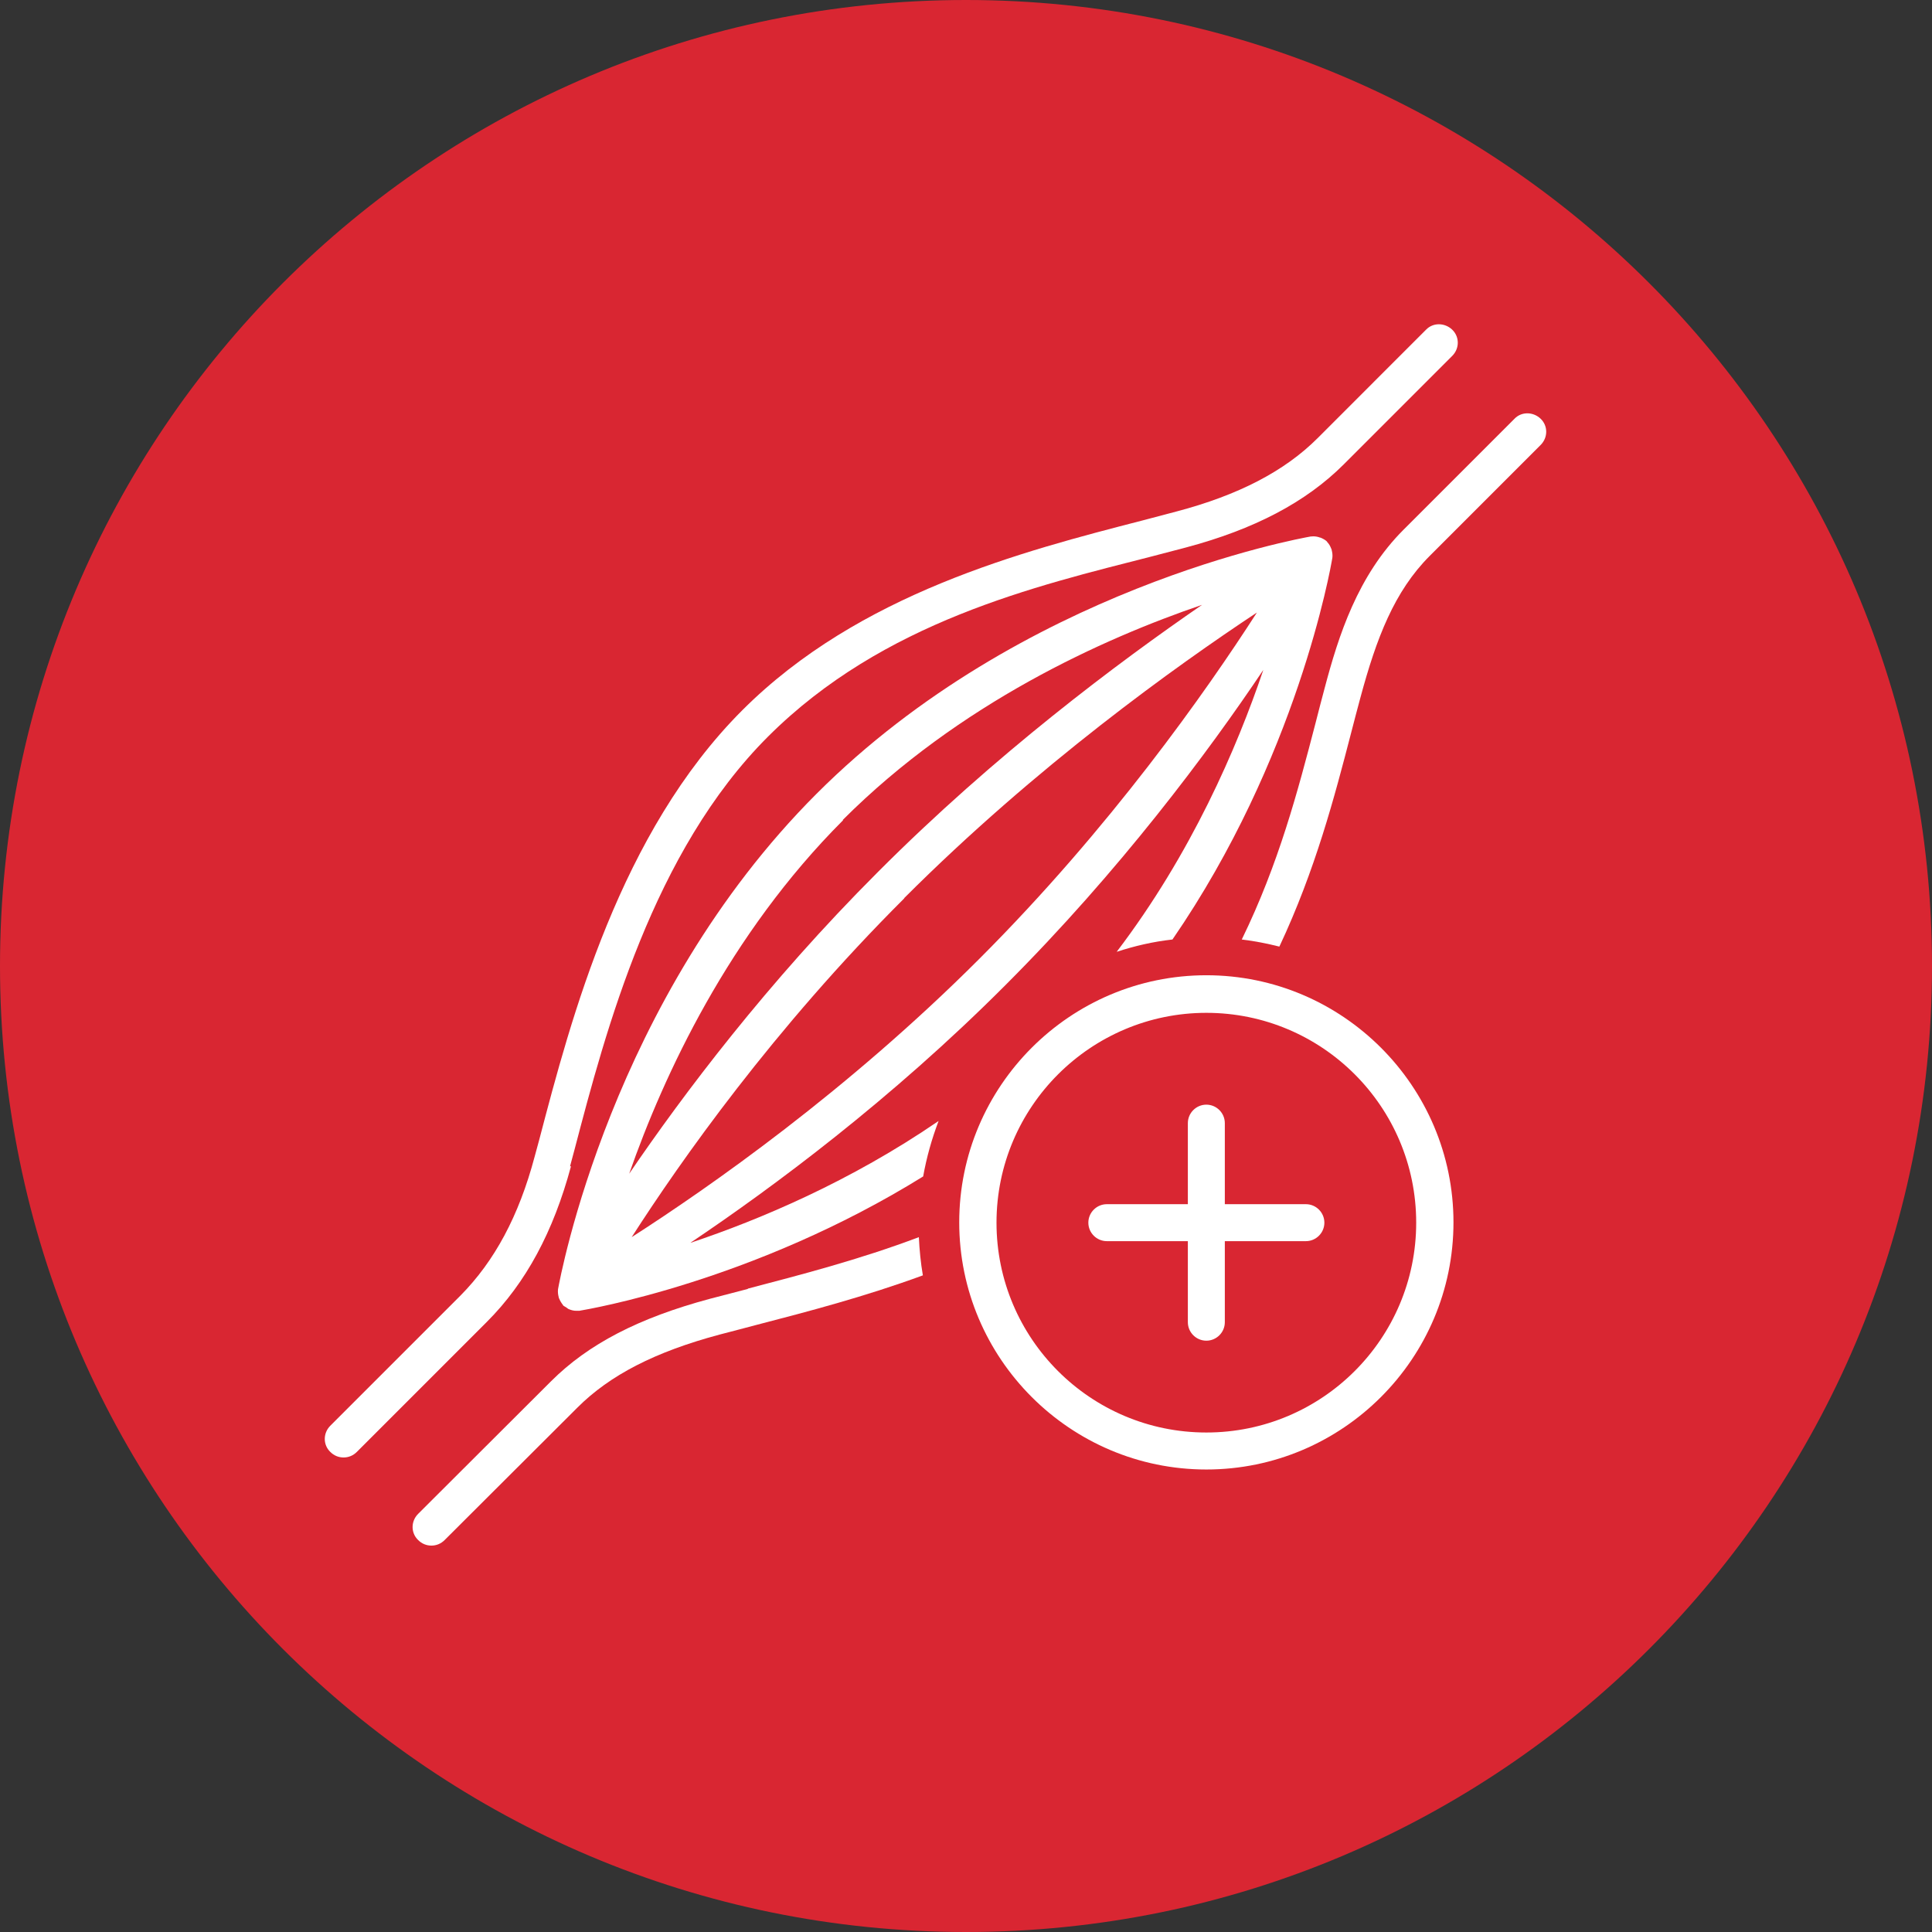
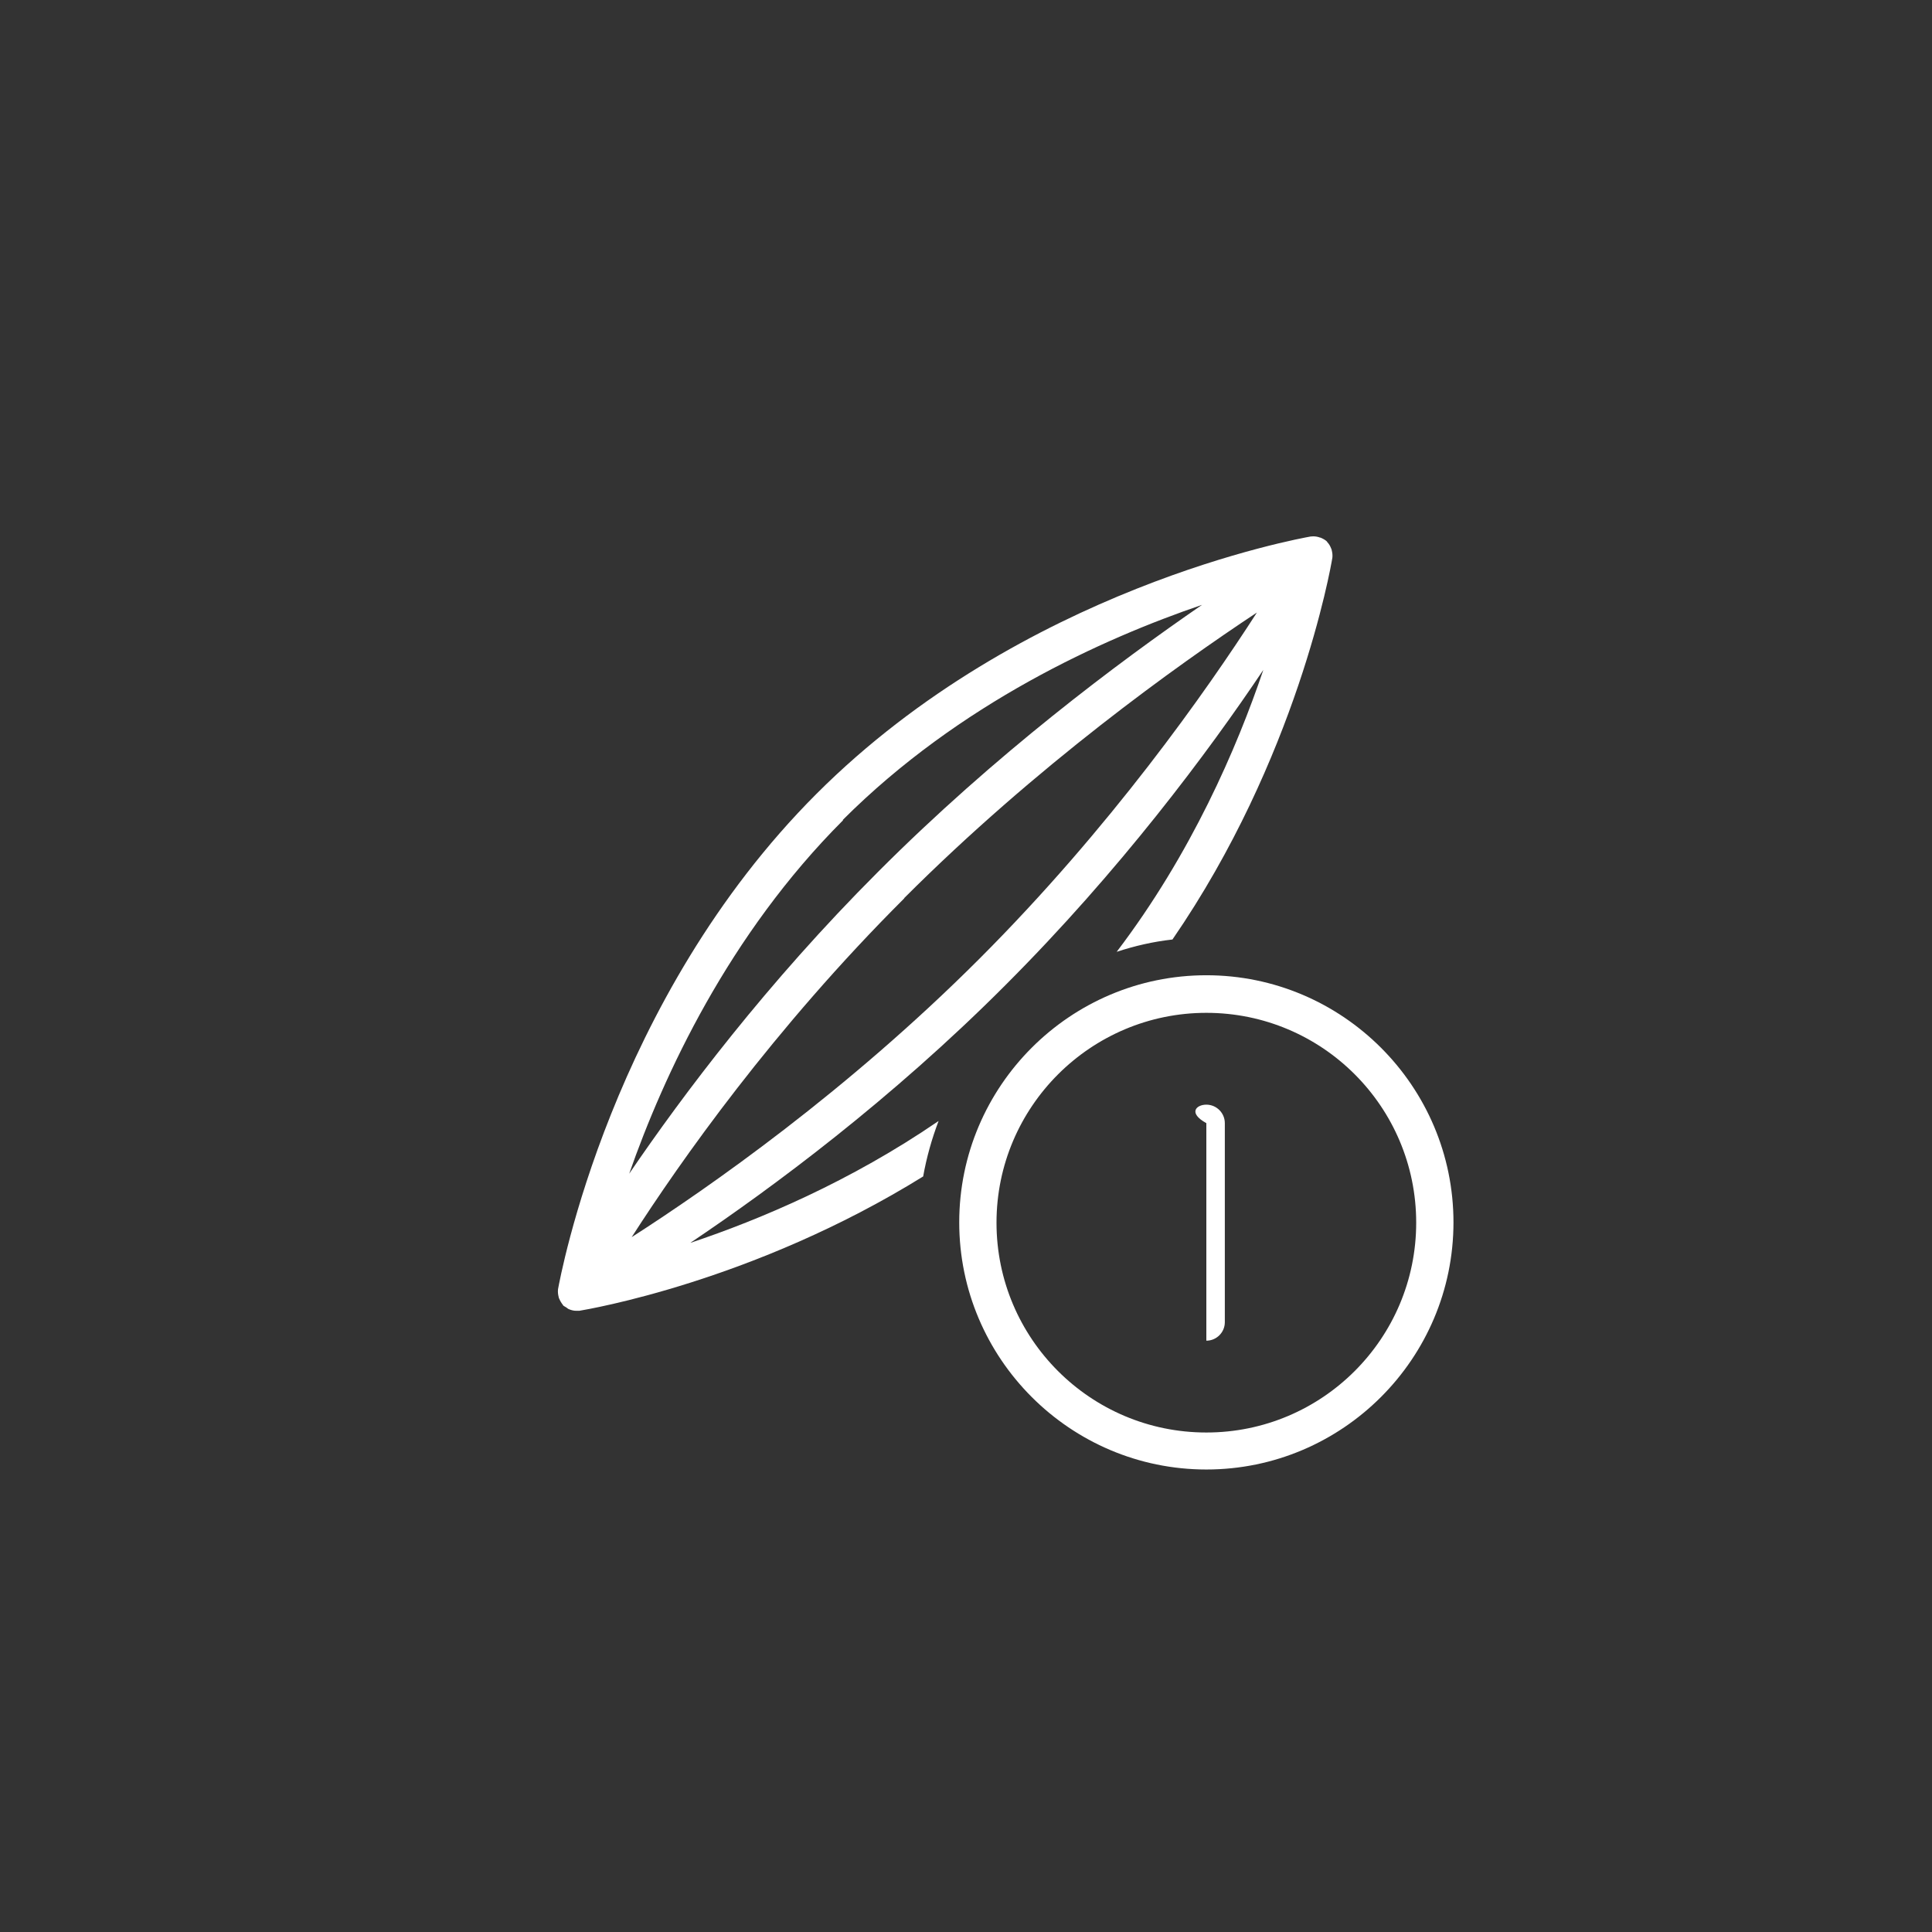
<svg xmlns="http://www.w3.org/2000/svg" width="95" height="95" viewBox="0 0 95 95" fill="none">
  <rect x="0" y="0" width="95" height="95" fill="#333333" stroke="none" />
  <g id="Layer 1">
    <g id="Group">
-       <path id="Vector" d="M47.5 95C73.734 95 95 73.734 95 47.5C95 21.267 73.734 0 47.5 0C21.267 0 0 21.267 0 47.5C0 73.734 21.267 95 47.5 95Z" fill="#D92632" />
      <g id="Group_2">
        <g id="Group_3">
          <path id="Vector_2" d="M33.955 61.106C37.97 58.409 43.803 54.091 49.44 48.439C55.061 42.818 59.409 36.985 62.121 32.939C60.818 36.788 58.576 41.985 54.909 46.803C55.788 46.515 56.697 46.303 57.652 46.197C63.773 37.303 65.424 27.985 65.515 27.424C65.53 27.303 65.515 27.182 65.485 27.061C65.485 27.03 65.47 27 65.455 26.97C65.409 26.848 65.349 26.742 65.258 26.651C65.258 26.651 65.258 26.651 65.258 26.636C65.167 26.545 65.046 26.485 64.939 26.439C64.909 26.439 64.879 26.424 64.834 26.409C64.727 26.379 64.606 26.364 64.485 26.379H64.455C63.879 26.485 50.258 28.924 40.152 39.03C30.046 49.136 27.546 62.818 27.439 63.394C27.424 63.53 27.439 63.651 27.47 63.773C27.47 63.803 27.485 63.833 27.5 63.864C27.546 63.97 27.606 64.076 27.682 64.167C27.682 64.167 27.682 64.167 27.682 64.182C27.727 64.227 27.773 64.242 27.818 64.273C27.879 64.303 27.924 64.364 27.985 64.379C28.091 64.424 28.212 64.454 28.334 64.454C28.379 64.454 28.424 64.454 28.485 64.454C28.924 64.379 37.061 63.015 45.394 57.848C45.561 56.909 45.818 56 46.152 55.121C41.818 58.091 37.364 59.97 33.97 61.106H33.955ZM41.44 40.318C47.182 34.576 54.258 31.394 59.106 29.742C54.985 32.576 48.924 37.106 43.167 42.879C37.712 48.333 33.591 53.818 30.939 57.712C32.636 52.864 35.834 45.955 41.455 40.333L41.44 40.318ZM44.455 44.167C50.97 37.651 57.864 32.727 61.803 30.121C59.318 33.985 54.591 40.712 48.152 47.151C41.636 53.667 34.879 58.379 31.061 60.833C33.455 57.106 38.015 50.606 44.47 44.167H44.455Z" fill="white" />
-           <path id="Vector_3" d="M36.773 63.379C36.121 63.545 35.5 63.712 34.909 63.864C31.409 64.803 28.924 66.091 27.091 67.924L20.561 74.439C20.197 74.803 20.197 75.379 20.561 75.727C20.743 75.909 20.97 76 21.212 76C21.455 76 21.682 75.909 21.864 75.727L28.394 69.212C29.985 67.621 32.212 66.47 35.394 65.621C35.985 65.47 36.606 65.303 37.243 65.136C39.697 64.5 42.531 63.758 45.379 62.712C45.273 62.091 45.212 61.47 45.182 60.833C42.258 61.939 39.318 62.697 36.773 63.364V63.379Z" fill="white" />
-           <path id="Vector_4" d="M66.894 34.303C67.682 31.379 68.561 29.076 70.303 27.334L75.757 21.879C76.121 21.515 76.121 20.939 75.757 20.591C75.394 20.243 74.818 20.227 74.47 20.591L69.015 26.046C66.757 28.303 65.818 31.258 65.136 33.834C64.985 34.394 64.833 34.985 64.682 35.576C63.818 38.894 62.879 42.47 61.06 46.197C61.697 46.273 62.303 46.394 62.909 46.546C64.682 42.773 65.621 39.182 66.439 36.03C66.591 35.44 66.742 34.864 66.894 34.303Z" fill="white" />
-           <path id="Vector_5" d="M28.03 57.349L28.258 56.5C29.788 50.667 32.106 41.864 37.773 36.212C43.439 30.561 50.939 28.818 56.621 27.364L58.303 26.924C61.667 26.03 64.212 24.697 66.076 22.833L71.409 17.5C71.773 17.136 71.773 16.561 71.409 16.212C71.046 15.864 70.47 15.848 70.121 16.212L64.788 21.546C63.167 23.167 60.894 24.349 57.849 25.151L56.182 25.591C50.303 27.106 42.242 29.182 36.5 34.924C30.485 40.939 28.091 50.03 26.515 56.045L26.288 56.879C25.515 59.788 24.318 62.015 22.636 63.712L16.242 70.106C15.879 70.47 15.879 71.046 16.242 71.394C16.424 71.576 16.651 71.667 16.894 71.667C17.136 71.667 17.364 71.576 17.546 71.394L23.939 65C25.864 63.076 27.212 60.561 28.076 57.349H28.03Z" fill="white" />
        </g>
        <path id="Vector_6" d="M59.319 72.258C52.621 72.258 47.167 66.803 47.167 60.106C47.167 53.409 52.621 47.955 59.319 47.955C66.016 47.955 71.47 53.409 71.47 60.106C71.47 66.803 66.016 72.258 59.319 72.258ZM59.319 49.803C53.637 49.803 49 54.424 49 60.121C49 65.818 53.621 70.439 59.319 70.439C65.016 70.439 69.637 65.818 69.637 60.121C69.637 54.424 65.016 49.803 59.319 49.803Z" fill="white" />
-         <path id="Vector_7" d="M64.213 61.03H54.425C53.925 61.03 53.516 60.621 53.516 60.121C53.516 59.621 53.925 59.212 54.425 59.212H64.213C64.713 59.212 65.122 59.621 65.122 60.121C65.122 60.621 64.713 61.03 64.213 61.03Z" fill="white" />
-         <path id="Vector_8" d="M59.318 65.924C58.818 65.924 58.409 65.515 58.409 65.015V55.227C58.409 54.727 58.818 54.318 59.318 54.318C59.818 54.318 60.227 54.727 60.227 55.227V65.015C60.227 65.515 59.818 65.924 59.318 65.924Z" fill="white" />
+         <path id="Vector_8" d="M59.318 65.924V55.227C58.409 54.727 58.818 54.318 59.318 54.318C59.818 54.318 60.227 54.727 60.227 55.227V65.015C60.227 65.515 59.818 65.924 59.318 65.924Z" fill="white" />
      </g>
    </g>
  </g>
</svg>